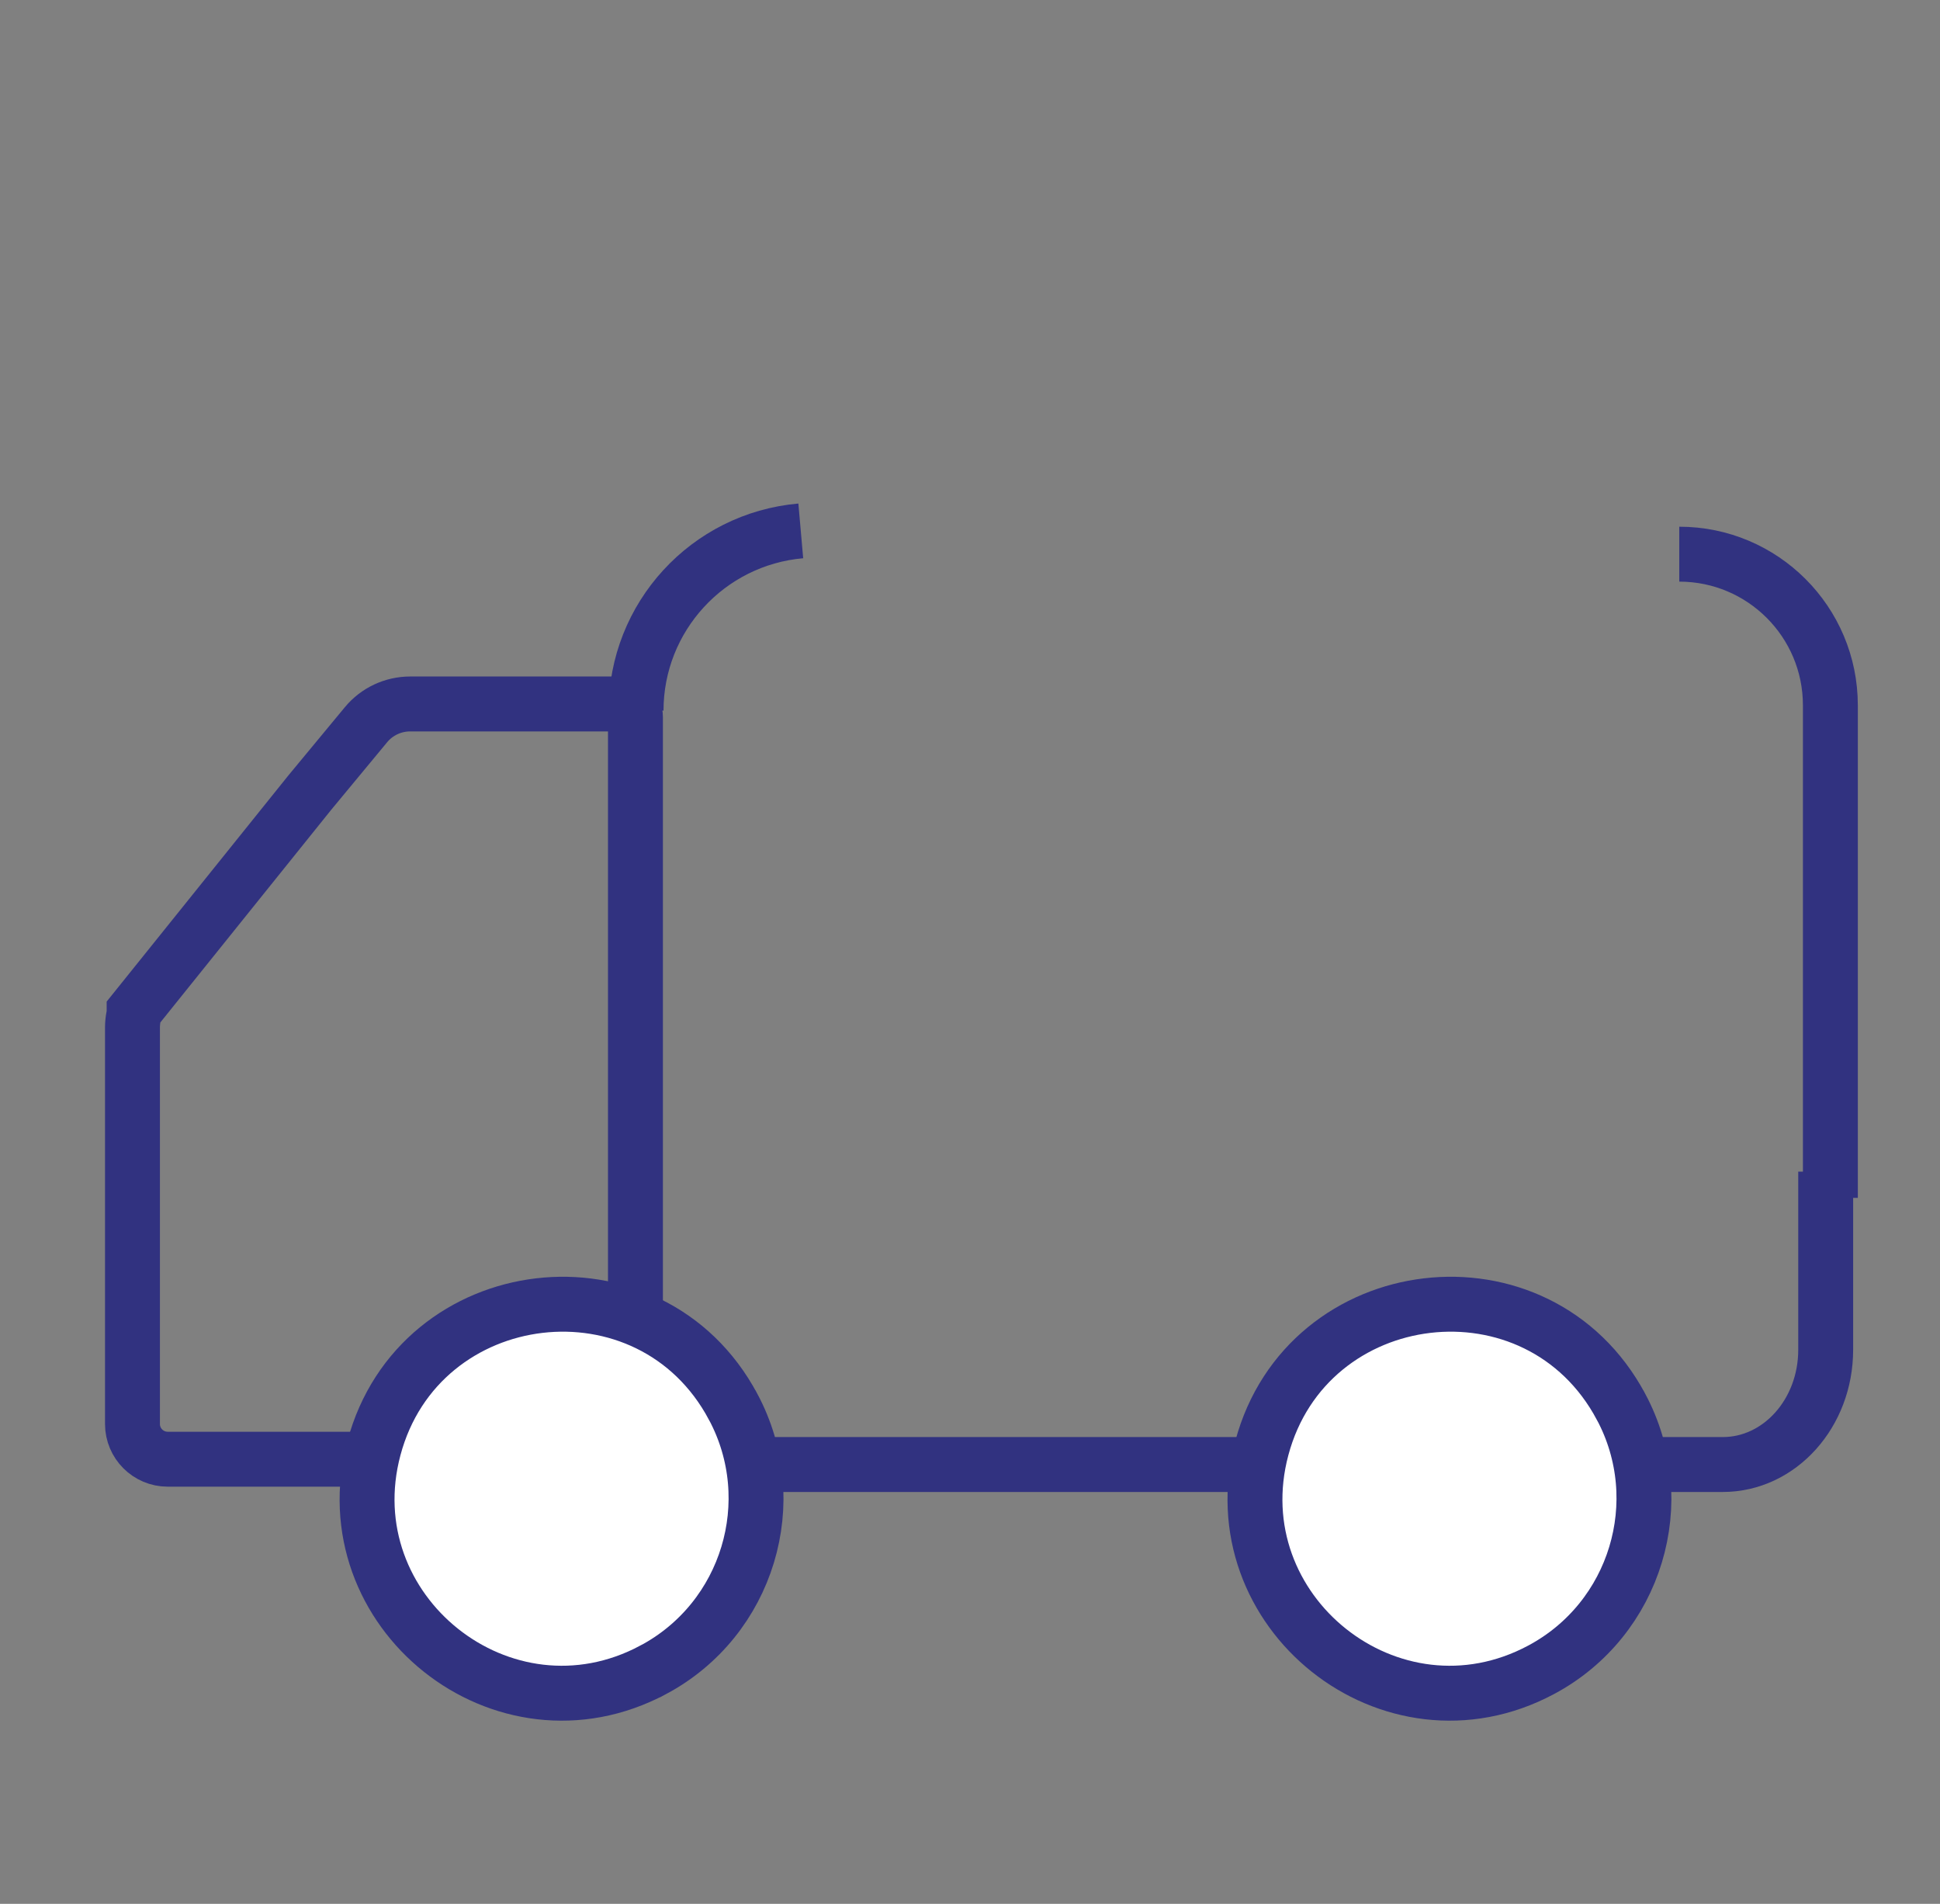
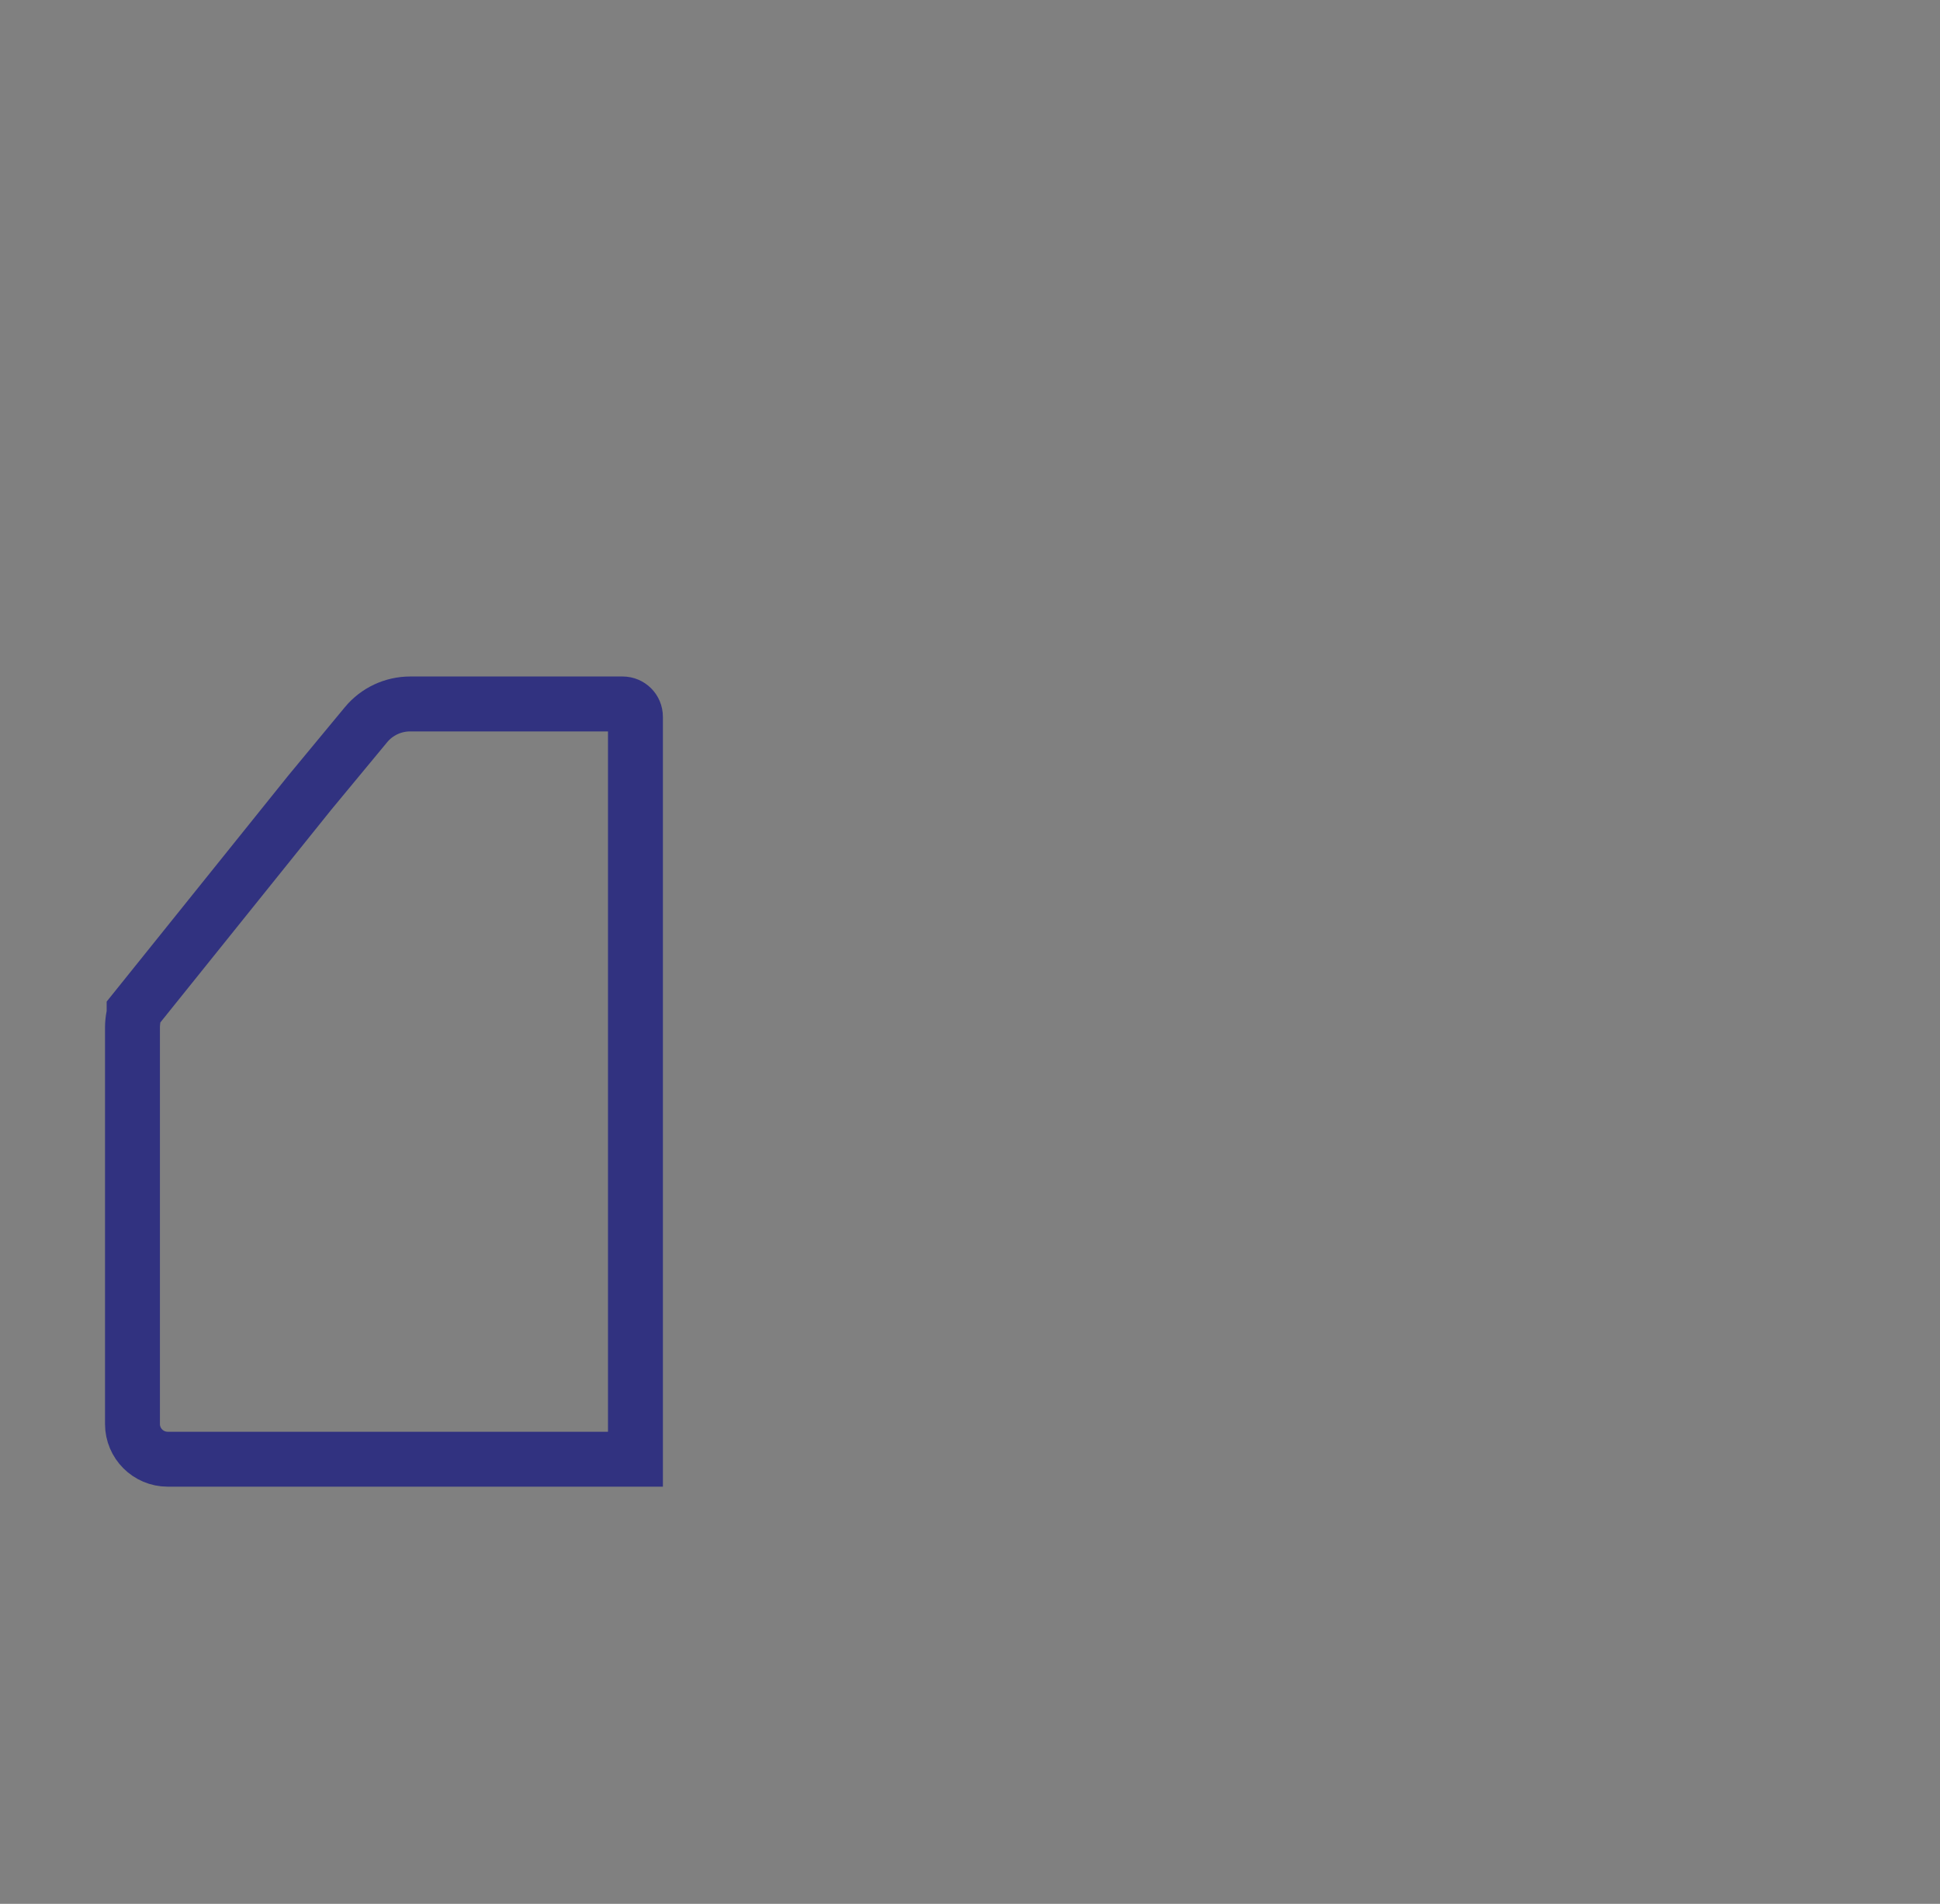
<svg xmlns="http://www.w3.org/2000/svg" width="53" height="52" viewBox="0 0 53 52" fill="none">
  <rect x="0" y="0" width="53" height="52" fill="#808080" stroke="none" />
-   <path d="M49.877 32L49.877 36.868C49.877 38.598 48.619 40 47.066 40H17.877" stroke="#313280" stroke-width="1.5" />
-   <path d="M50.005 32.717V19.264C50.005 16.984 48.157 15.136 45.877 15.136V15.136M17.377 19.41V19.41C17.377 16.855 19.332 14.724 21.877 14.5V14.5" stroke="#313280" stroke-width="1.5" />
  <path d="M4.581 39.855H17.36V19.577C17.36 19.383 17.203 19.227 17.01 19.227H11.206C10.739 19.227 10.296 19.435 9.999 19.794L9.999 19.794L8.468 21.643L3.664 27.62V27.689L3.649 27.761C3.63 27.861 3.619 27.963 3.619 28.065V38.893C3.619 39.424 4.05 39.855 4.581 39.855Z" stroke="#313280" stroke-width="1.5" />
-   <path d="M17.843 45.609L17.844 45.609C20.438 44.226 21.405 40.998 20.031 38.426L20.03 38.425C17.758 34.163 11.446 34.937 10.215 39.554L10.215 39.554C9.025 44.015 13.747 47.794 17.843 45.609Z" fill="white" stroke="#313280" stroke-width="1.5" />
-   <path d="M42.1 45.609L42.1 45.609C44.695 44.226 45.662 40.998 44.288 38.426L44.287 38.425C42.014 34.163 35.703 34.937 34.472 39.554L34.472 39.554C33.282 44.015 38.004 47.794 42.1 45.609Z" fill="white" stroke="#313280" stroke-width="1.5" />
-   <path d="M18.108 31.81H18.109V31.805L18.108 31.81Z" fill="#544F56" />
</svg>